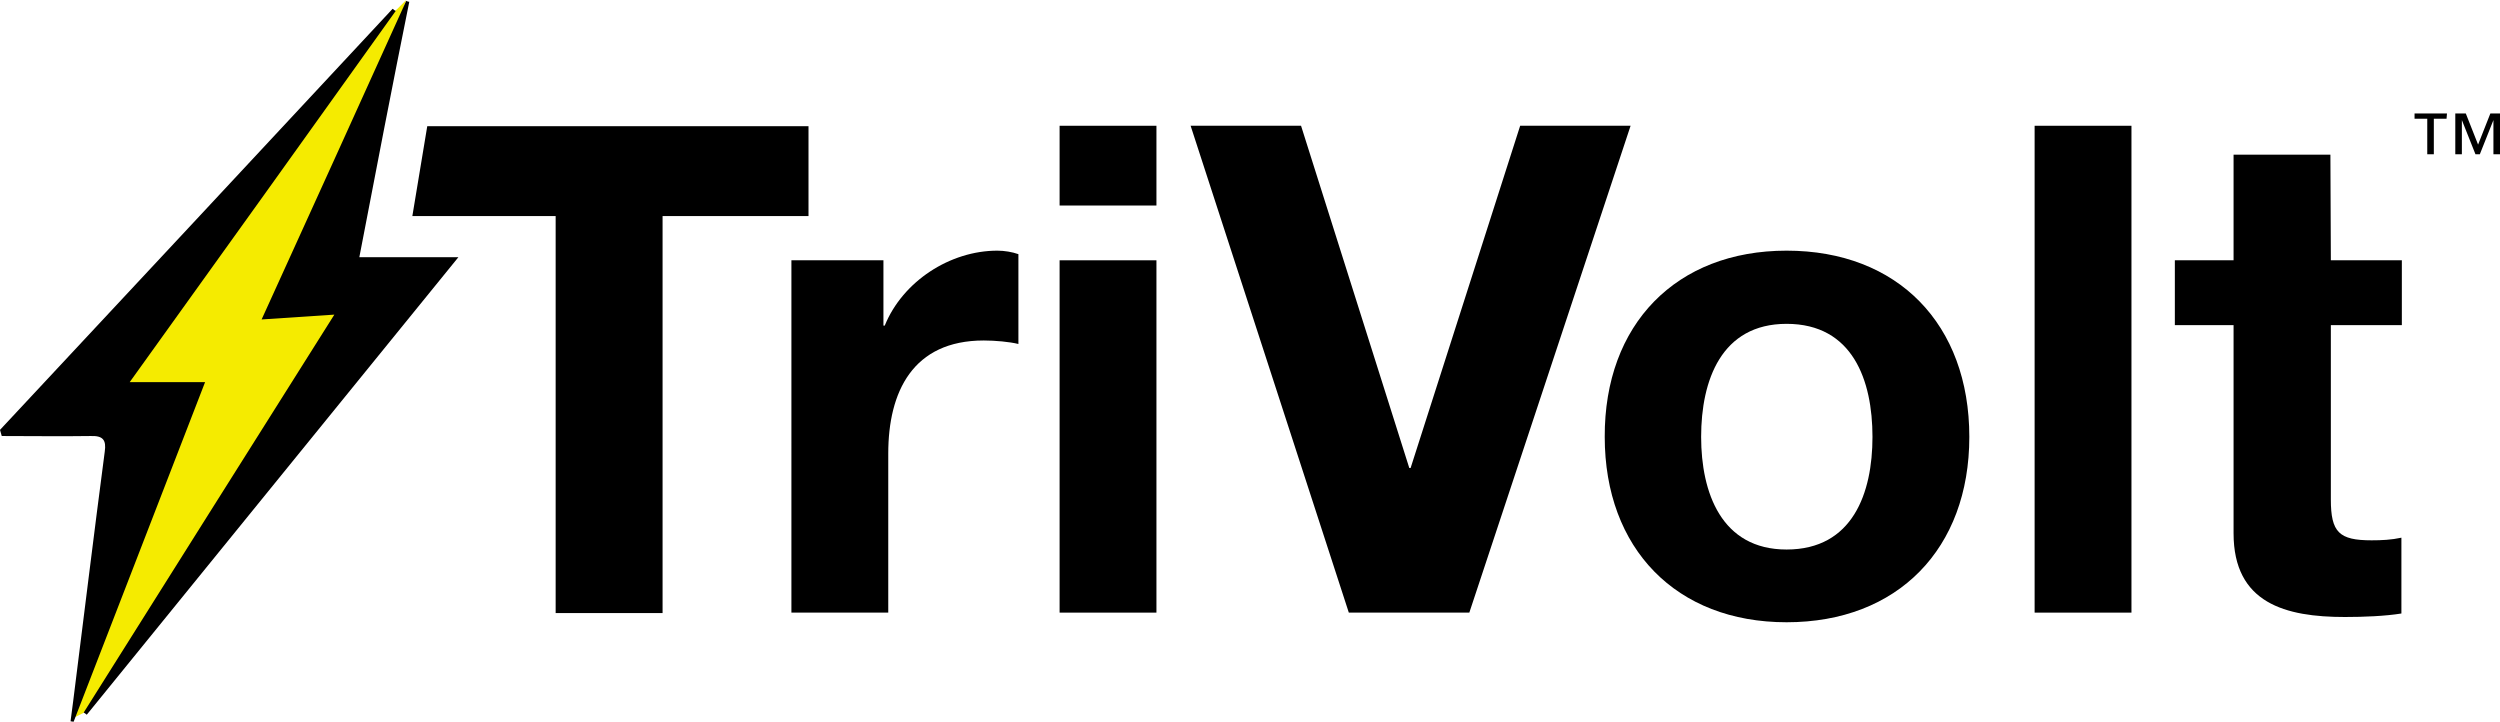
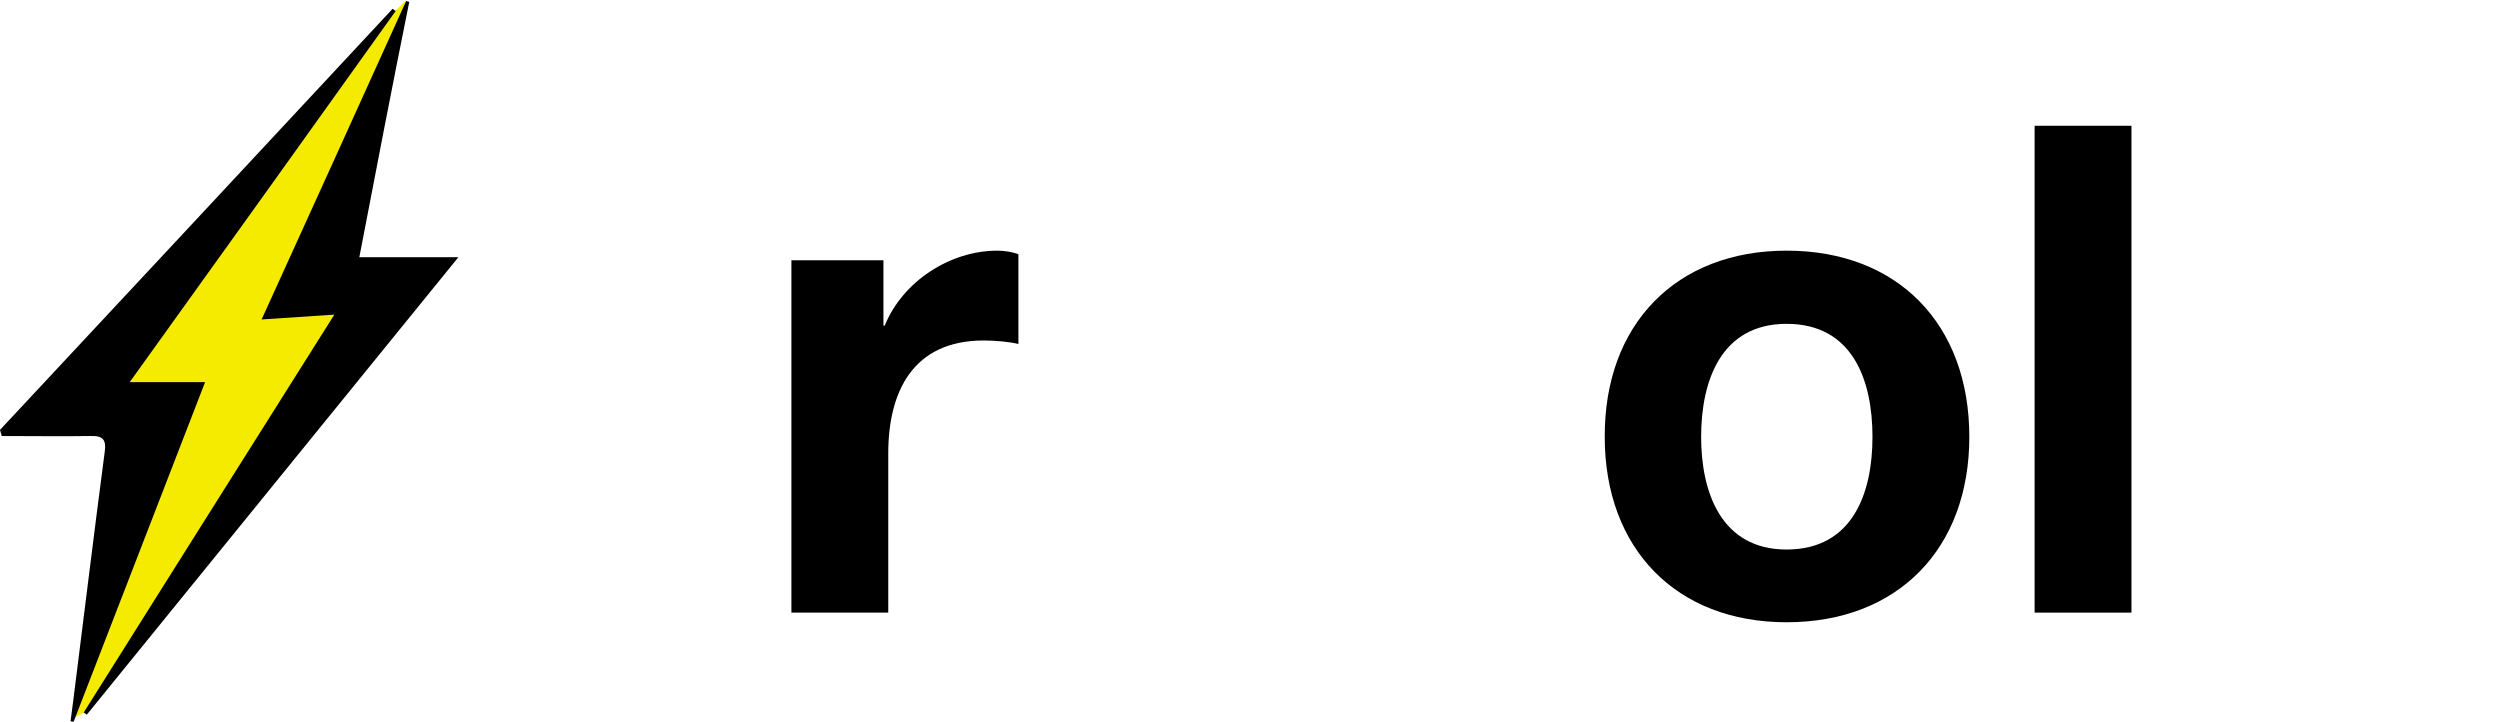
<svg xmlns="http://www.w3.org/2000/svg" version="1.1" id="Layer_1" x="0px" y="0px" viewBox="0 0 570.5 164.8" style="enable-background:new 0 0 570.5 164.8;" xml:space="preserve">
  <style type="text/css">
	.st0{fill:#F5EB00;}
</style>
  <g>
    <polyline class="st0" points="16.8,163.8 20.2,162.1 82,72.5 69.2,66.1 92.7,0 90.6,2.1 88,4.2 28.7,87.5 28.7,89.6 43.6,89.6    16.5,162.6  " />
    <g>
-       <path d="M126.8,49.3l-32.7,0l3.4-20.5l87,0v20.5h-33.3v90.6h-24.4L126.8,49.3L126.8,49.3z" />
      <path d="M180.6,59.4h21v14.9h0.3c4.1-10.1,14.9-17.1,25.7-17.1c1.6,0,3.4,0.3,4.8,0.8v20.5c-2-0.5-5.3-0.8-7.9-0.8    c-16.2,0-21.8,11.7-21.8,25.8v36.3h-22.1V59.4z" />
-       <path d="M263.9,46.9h-22.1V28.7h22.1V46.9z M241.8,59.4h22.1v80.4h-22.1V59.4z" />
-       <path d="M335.3,139.8h-27.5L271.7,28.7h25.2l24.7,78.1h0.3l25-78.1h25.2L335.3,139.8z" />
      <path d="M407.7,57.2c25.4,0,41.7,16.8,41.7,42.5c0,25.5-16.3,42.3-41.7,42.3c-25.2,0-41.5-16.8-41.5-42.3    C366.1,74,382.5,57.2,407.7,57.2z M407.7,125.4c15.1,0,19.6-12.9,19.6-25.7c0-12.9-4.5-25.8-19.6-25.8    c-14.9,0-19.5,12.9-19.5,25.8C388.2,112.4,392.8,125.4,407.7,125.4z" />
      <path d="M464.3,28.7h22.1v111.1h-22.1V28.7z" />
-       <path d="M531.9,59.4h16.2v14.8h-16.2V114c0,7.5,1.9,9.3,9.3,9.3c2.3,0,4.5-0.1,6.8-0.6V140c-3.7,0.6-8.6,0.8-12.9,0.8    c-13.5,0-25.4-3.1-25.4-19.1V74.2h-13.4V59.4h13.4V35.3h22.1L531.9,59.4L531.9,59.4z" />
      <path d="M29.6,87.2c6.1,0,11.4,0,17.2,0c-10.1,26-20,51.8-30,77.5c-0.2,0-0.5-0.1-0.7-0.1c0.2-1.5,0.4-3.1,0.6-4.6    c2.4-19,4.7-37.9,7.2-56.9c0.4-2.7-0.4-3.7-3.2-3.6C14,99.6,7.2,99.5,0.4,99.5c-0.1-0.5-0.3-0.9-0.4-1.4    c29.9-32,59.7-64,89.6-96.1c0.2,0.2,0.5,0.4,0.7,0.5C70.2,30.6,50.1,58.7,29.6,87.2z" />
      <path d="M82,58.7c7.5,0,14.6,0,22.6,0C76,93.9,47.9,128.5,19.8,163.1c-0.2-0.2-0.4-0.3-0.7-0.5c18.9-30,37.8-60.1,57.2-90.8    c-5.9,0.4-10.9,0.7-16.6,1.1c11.2-24.6,22.1-48.6,33-72.7c0.2,0.1,0.4,0.2,0.7,0.2C89.5,19.7,85.8,38.9,82,58.7z" />
      <g>
-         <path d="M558.3,27.1h-2.9v8.1h-1.5v-8.1h-2.9v-1.2h7.4L558.3,27.1L558.3,27.1z M570.5,35.2H569v-7.8h0l-3.1,7.8h-1l-3.1-7.8h0     v7.8h-1.5v-9.3h2.4l2.8,7.1l2.8-7.1h2.4V35.2z" />
-       </g>
+         </g>
    </g>
  </g>
</svg>